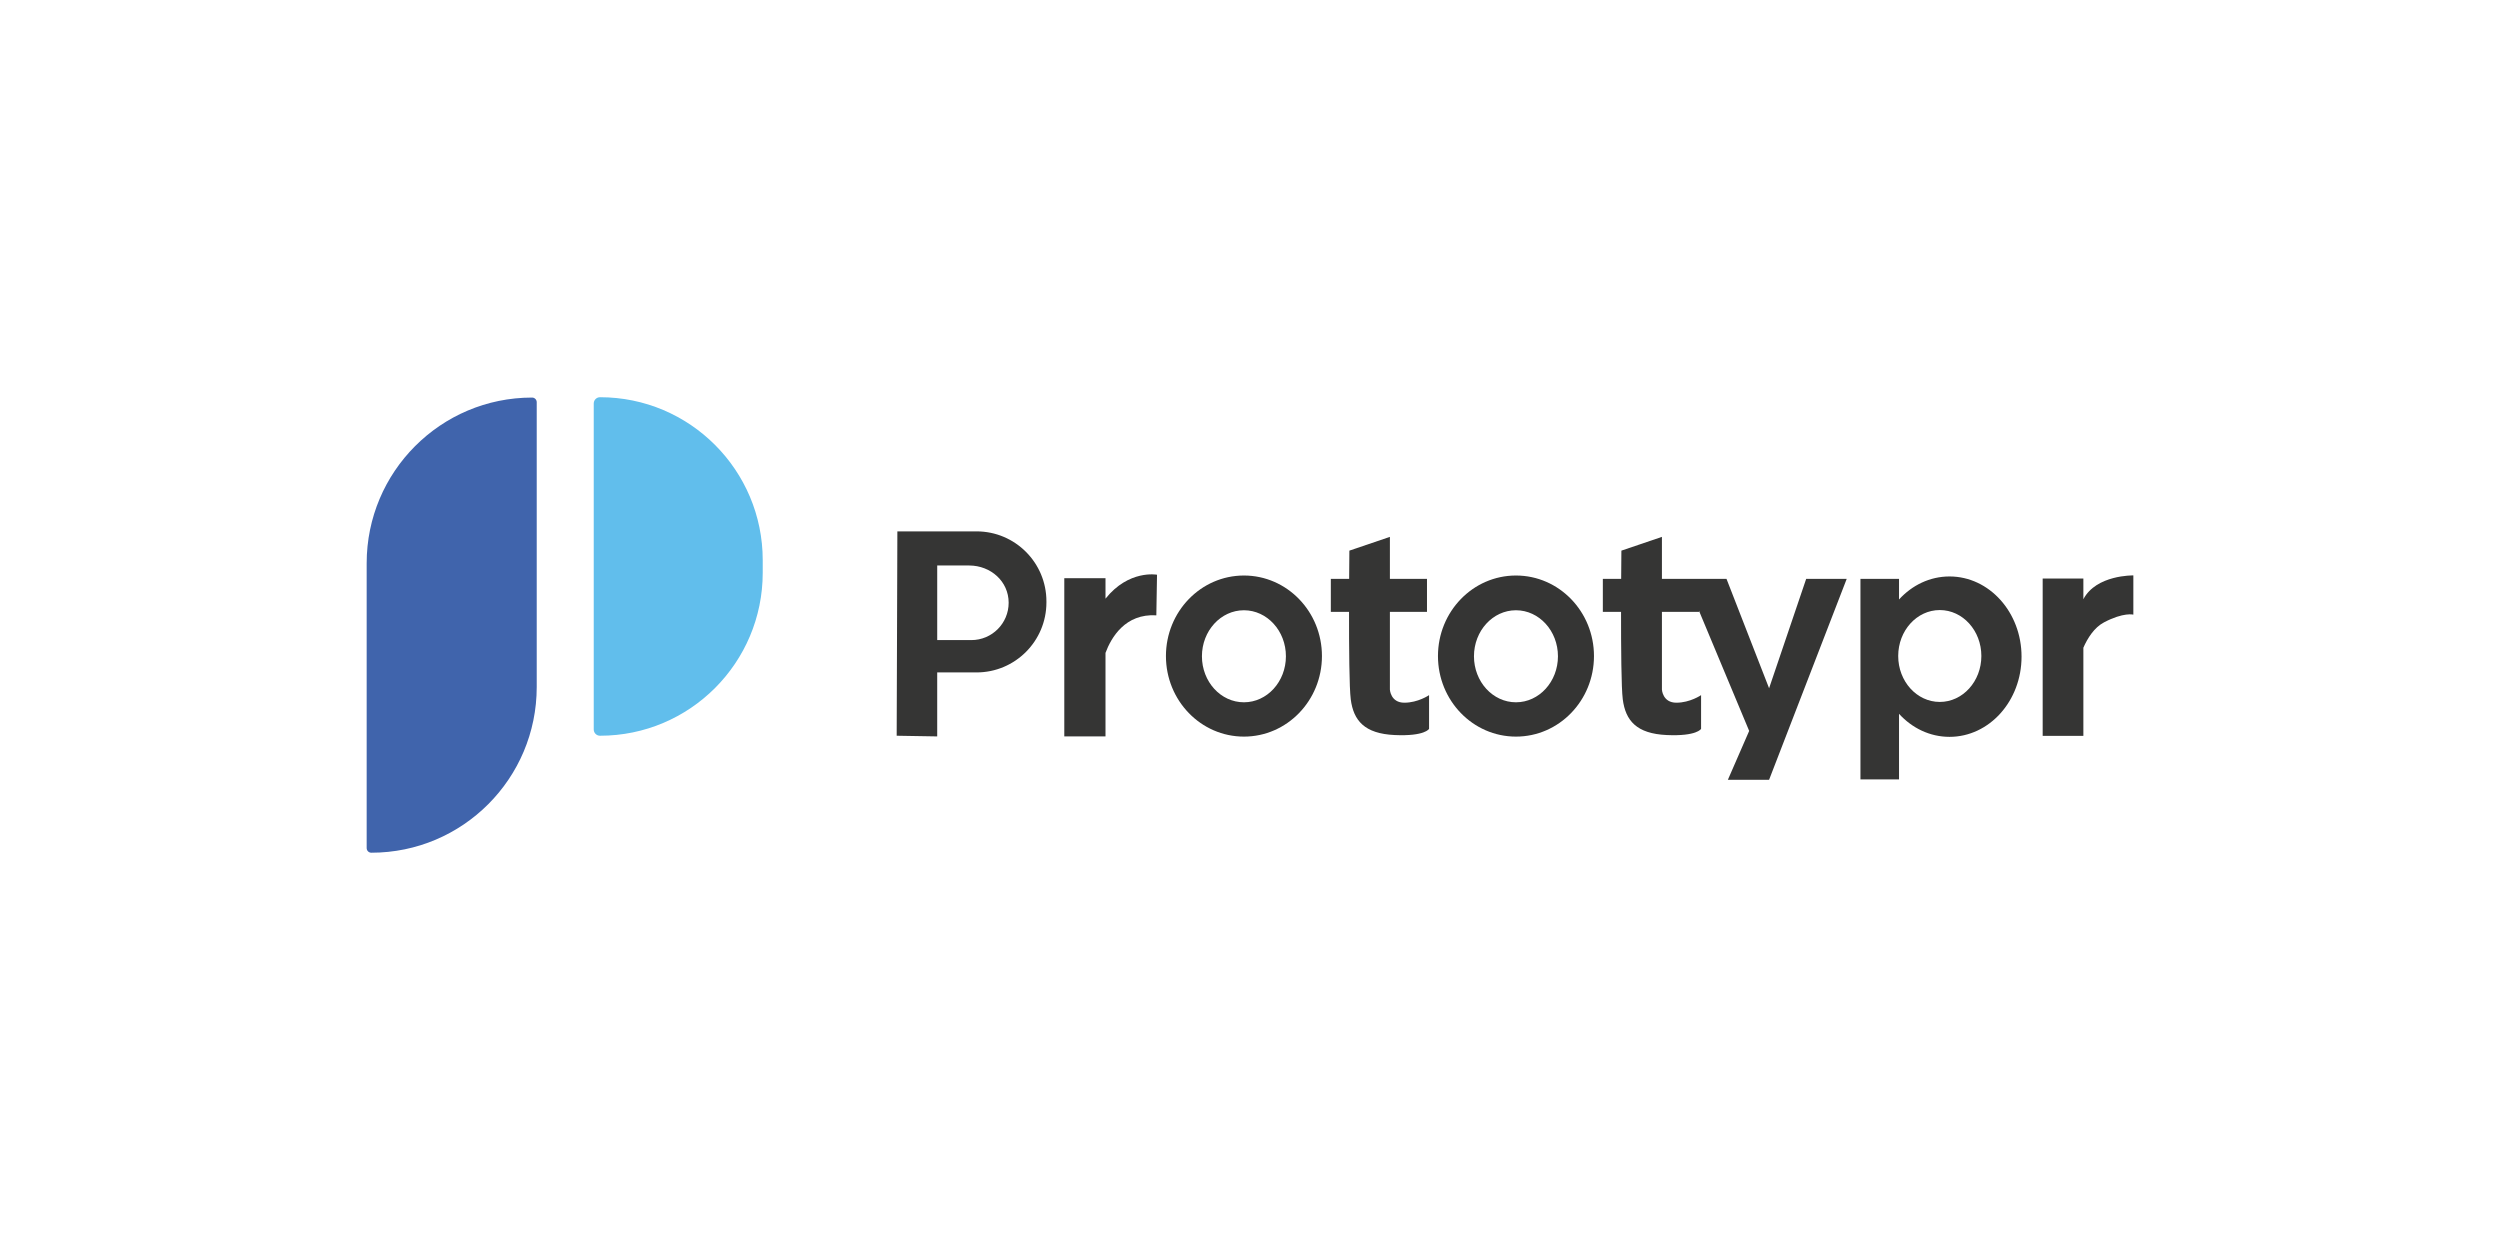
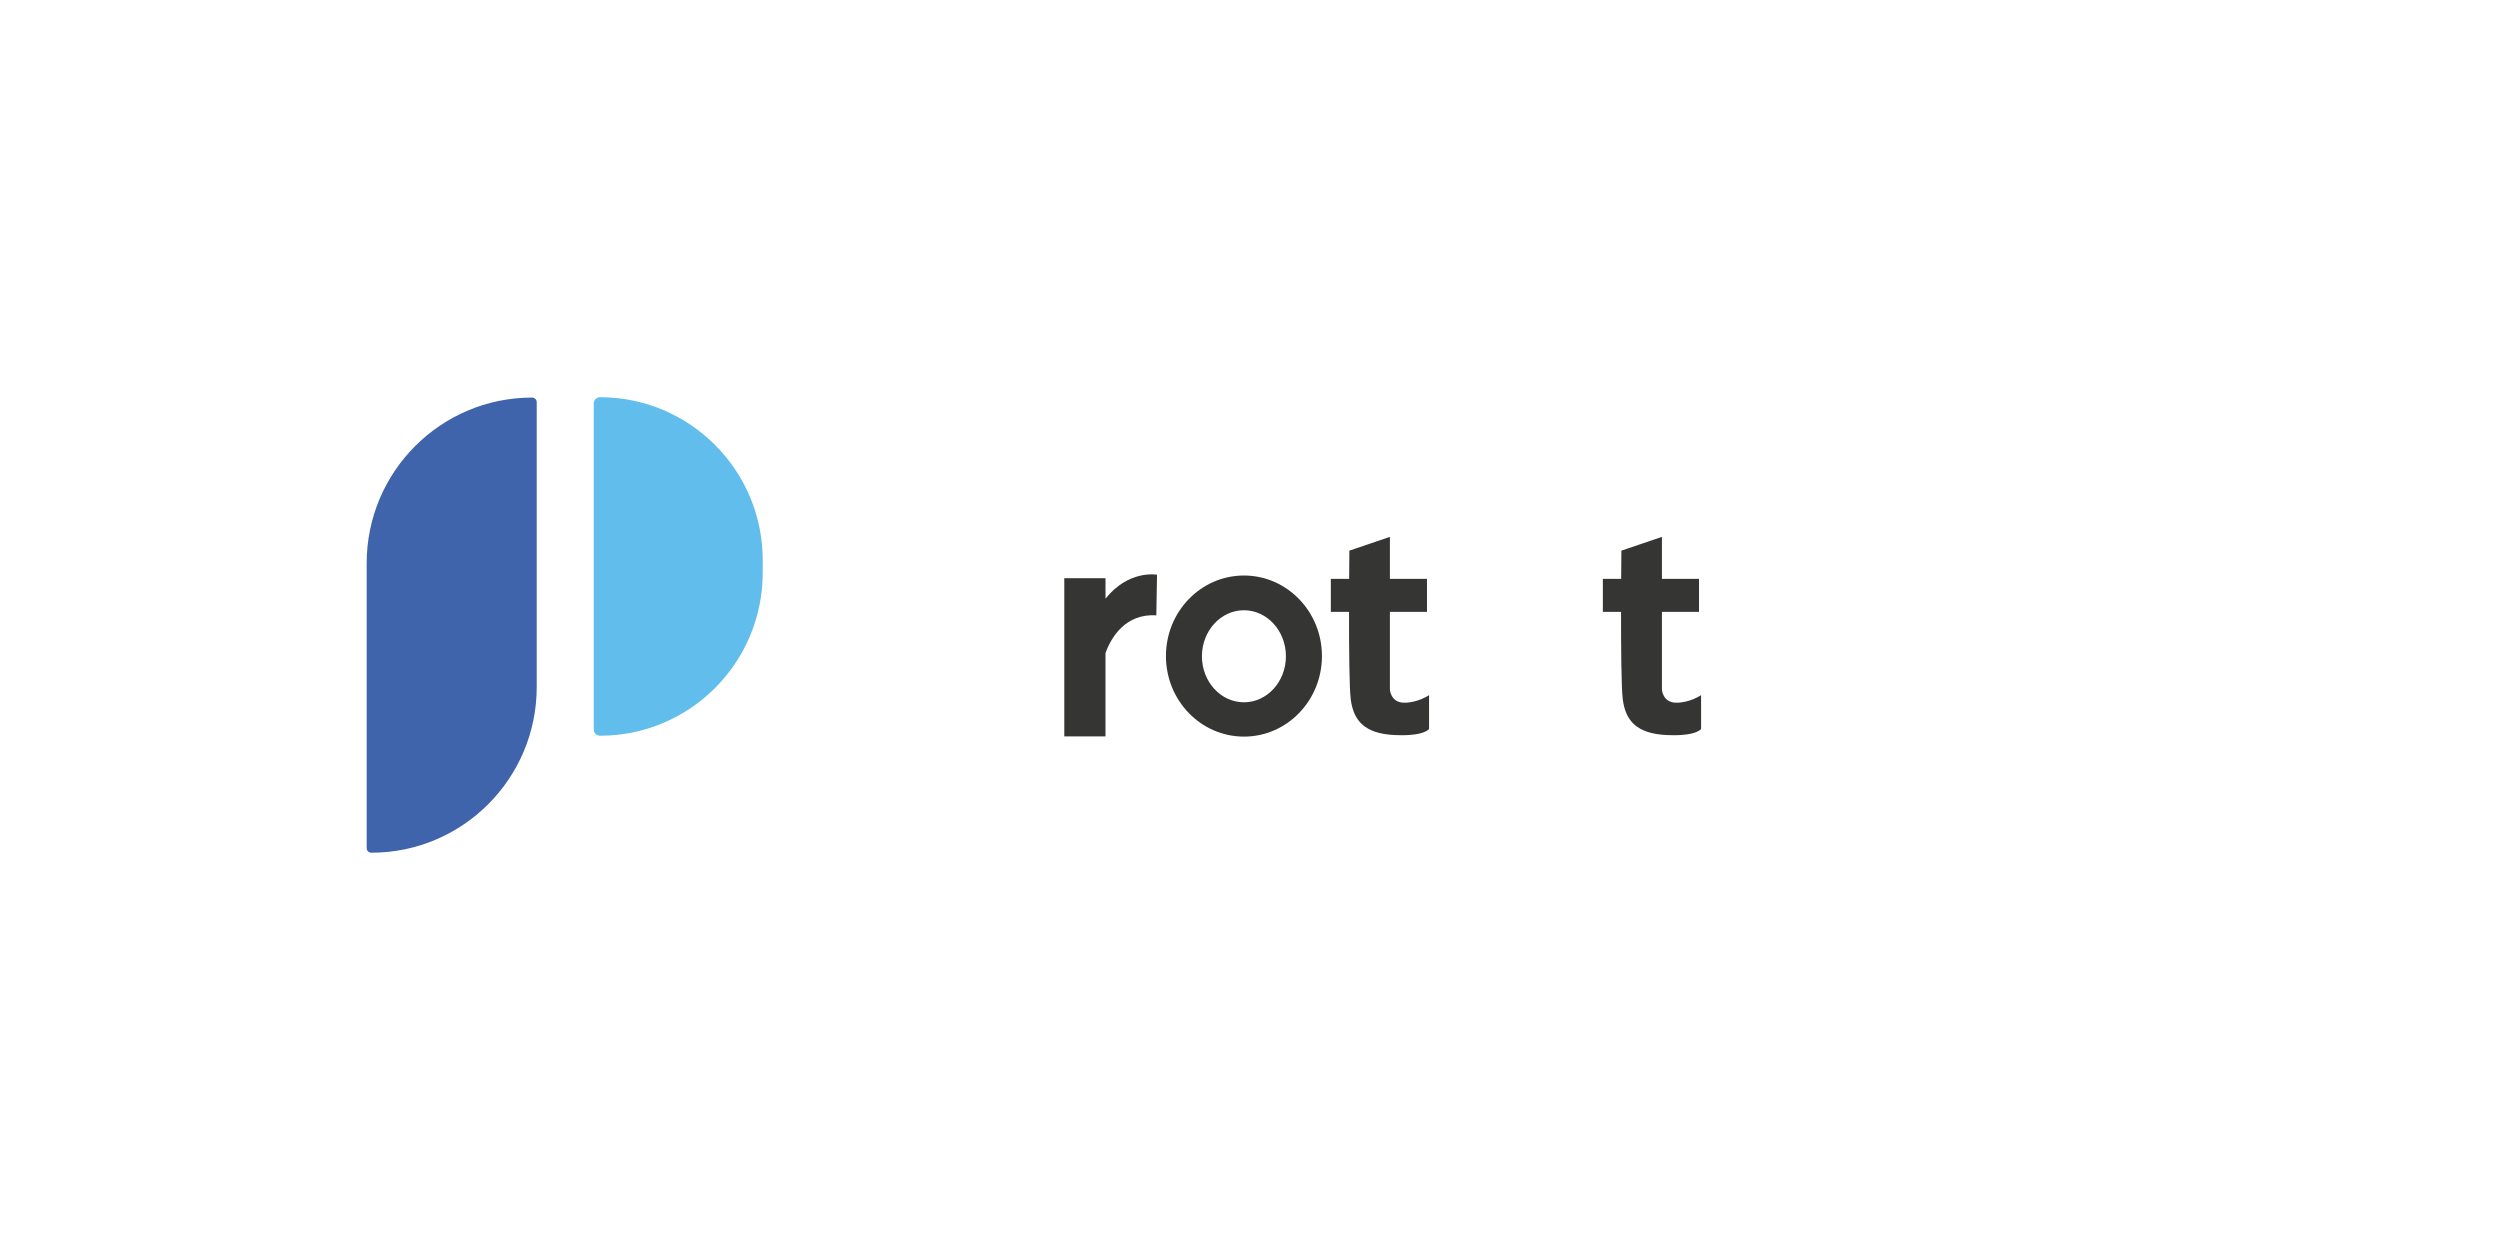
<svg xmlns="http://www.w3.org/2000/svg" width="900" height="450" viewBox="0 0 900 450" fill="none">
  <g clip-path="url(#clip0_56_38)">
    <path d="M133.668 306.977C132.745 306.977 132 306.231 132 305.306V202.775C132 169.832 158.66 143.124 191.553 143.124C192.472 143.124 193.221 143.871 193.221 144.795V247.326C193.217 280.269 166.557 306.977 133.668 306.977Z" fill="#4064AC" />
    <path d="M215.994 264.863C214.75 264.863 213.746 263.853 213.746 262.612V145.251C213.746 144.01 214.754 143 215.994 143C248.35 143 274.581 169.275 274.581 201.684V206.179C274.581 238.588 248.35 264.863 215.994 264.863Z" fill="#61BEEC" />
-     <path d="M351.558 191.295H323.052L322.805 264.863L337.394 265.11V242.073H351.554C365.448 242.073 376.712 230.79 376.712 216.874V216.494C376.716 202.578 365.452 191.295 351.558 191.295ZM349.701 230.431H337.398V203.556C338.78 203.556 342.974 203.556 348.947 203.579C356.651 203.607 363.116 209.277 363.116 216.993C363.116 224.416 357.107 230.431 349.701 230.431Z" fill="#353534" />
    <path d="M397.981 215.523V208.14H383.145V265.11H397.981V235.033C400.023 229.541 405.047 220.834 416.281 221.515L416.528 206.902C416.528 206.902 406.36 204.999 397.981 215.523Z" fill="#353534" />
    <path d="M475.901 236.182C475.901 252.196 463.328 265.18 447.82 265.18C432.312 265.18 419.738 252.199 419.738 236.182C419.738 220.169 432.312 207.185 447.82 207.185C463.328 207.185 475.901 220.169 475.901 236.182ZM447.812 219.693C439.463 219.693 432.694 227.112 432.694 236.26C432.694 245.407 439.463 252.826 447.812 252.826C456.161 252.826 462.93 245.407 462.93 236.26C462.93 227.112 456.161 219.693 447.812 219.693Z" fill="#353534" />
-     <path d="M573.831 236.182C573.831 252.196 561.257 265.18 545.749 265.18C530.241 265.18 517.668 252.199 517.668 236.182C517.668 220.169 530.241 207.185 545.749 207.185C561.257 207.185 573.831 220.169 573.831 236.182ZM545.745 219.693C537.397 219.693 530.627 227.112 530.627 236.26C530.627 245.407 537.397 252.826 545.745 252.826C554.094 252.826 560.863 245.407 560.863 236.26C560.86 227.112 554.094 219.693 545.745 219.693Z" fill="#353534" />
    <path d="M505.557 252.973C500.61 252.973 500.363 248.266 500.363 248.266V220.274H513.717V208.387H500.363V193.275L485.774 198.23C485.774 198.23 485.728 202.38 485.693 208.387H479.098V220.277H485.651C485.639 233.181 485.747 247.709 486.269 251.735C487.257 259.413 491.215 264.12 502.097 264.615C512.979 265.11 514.462 262.387 514.462 262.387V250.25C514.462 250.25 510.504 252.973 505.557 252.973Z" fill="#353534" />
    <path d="M603.487 252.973C598.54 252.973 598.293 248.266 598.293 248.266V220.274H611.646V208.387H598.293V193.275L583.7 198.23C583.7 198.23 583.654 202.38 583.619 208.387H577.023V220.277H583.577C583.565 233.181 583.673 247.709 584.194 251.735C585.183 259.413 589.141 264.12 600.023 264.615C610.905 265.11 612.388 262.387 612.388 262.387V250.25C612.392 250.25 608.433 252.973 603.487 252.973Z" fill="#353534" />
-     <path d="M664.819 208.388L636.872 280.718H622.036L629.702 263.13L610.66 217.551L611.649 208.388H621.538L636.872 247.771L650.226 208.388H664.819Z" fill="#353534" />
-     <path d="M727.755 236.395C727.755 252.338 716.147 265.265 701.824 265.265C694.742 265.265 688.328 262.101 683.648 256.976V280.593H669.762V208.387H683.648V215.813C688.328 210.688 694.742 207.524 701.824 207.524C716.147 207.524 727.755 220.447 727.755 236.395ZM698.322 219.619C690.054 219.619 683.354 227.026 683.354 236.159C683.354 245.295 690.058 252.698 698.322 252.698C706.59 252.698 713.289 245.291 713.289 236.159C713.289 227.026 706.59 219.619 698.322 219.619Z" fill="#353534" />
-     <path d="M750.014 215.721V208.263H735.363V264.924H750.014V233.173C751.497 229.804 753.872 225.932 757.432 224.056C764.48 220.339 768.005 221.267 768.005 221.267V207.149C768.005 207.149 754.636 206.882 750.014 215.721Z" fill="#353534" />
  </g>
  <defs>
    <clipPath id="clip0_56_38">
      <rect width="636" height="164" fill="white" transform="translate(132 143)" />
    </clipPath>
  </defs>
</svg>